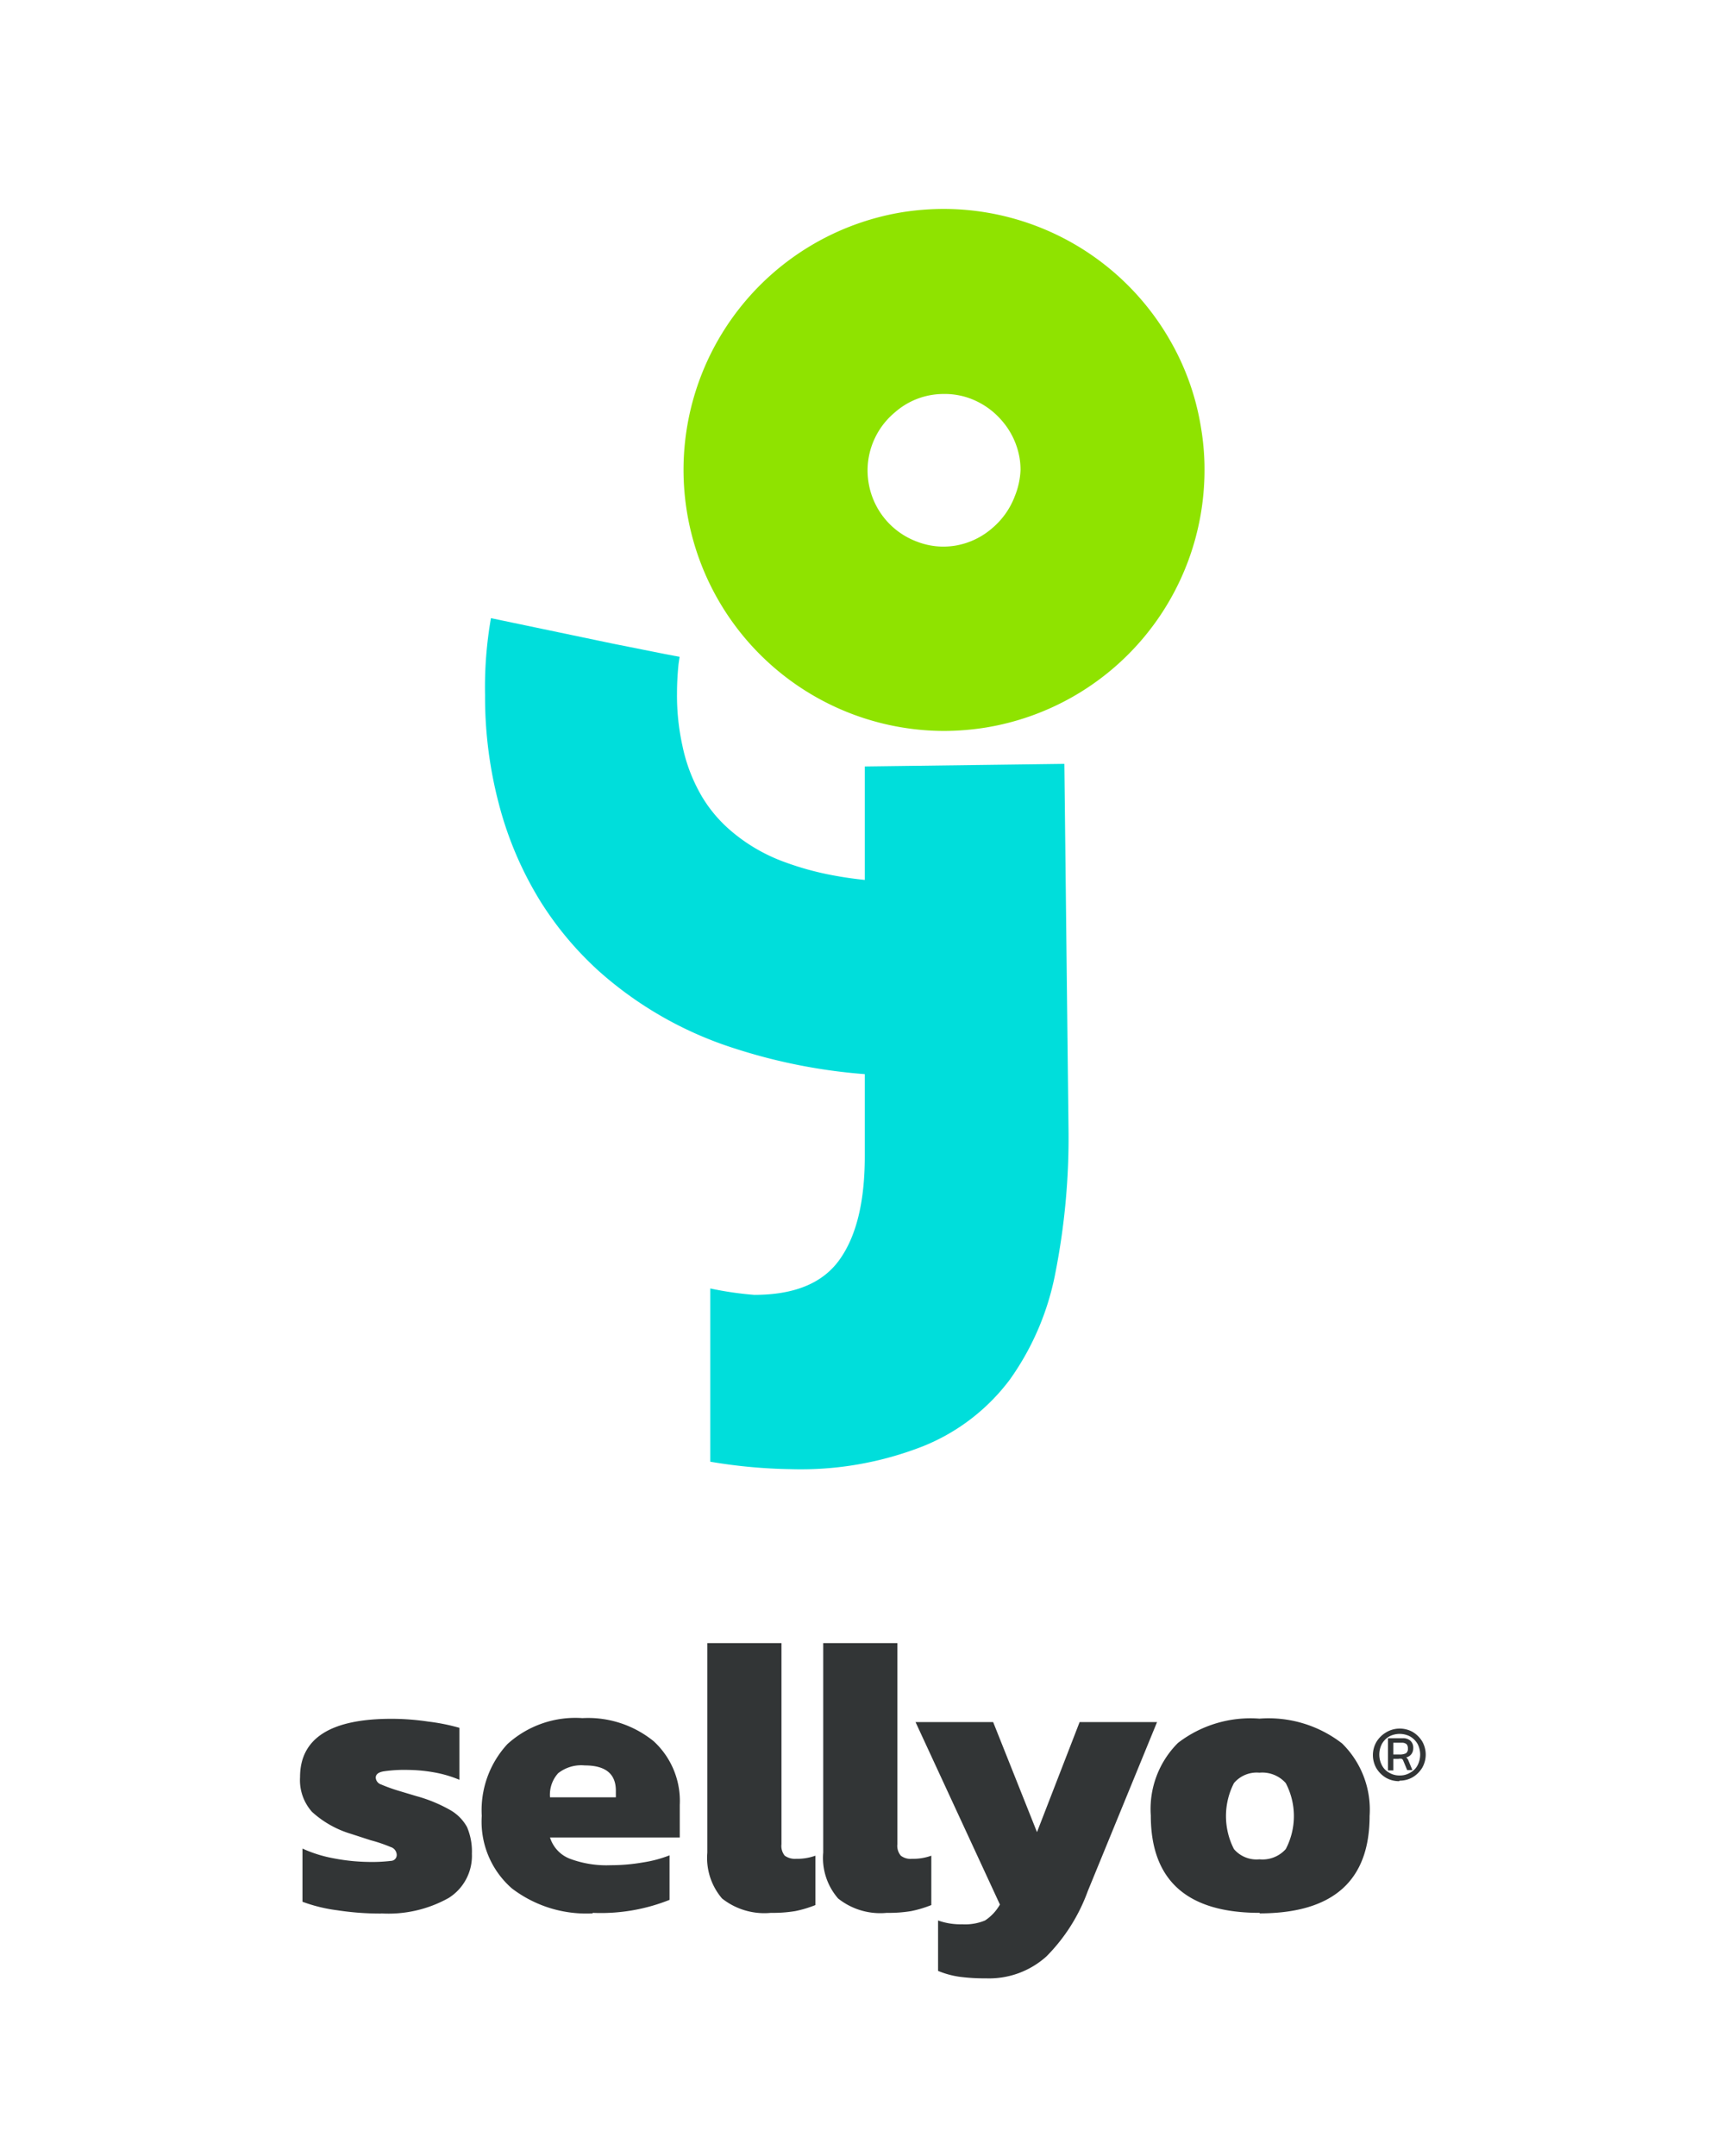
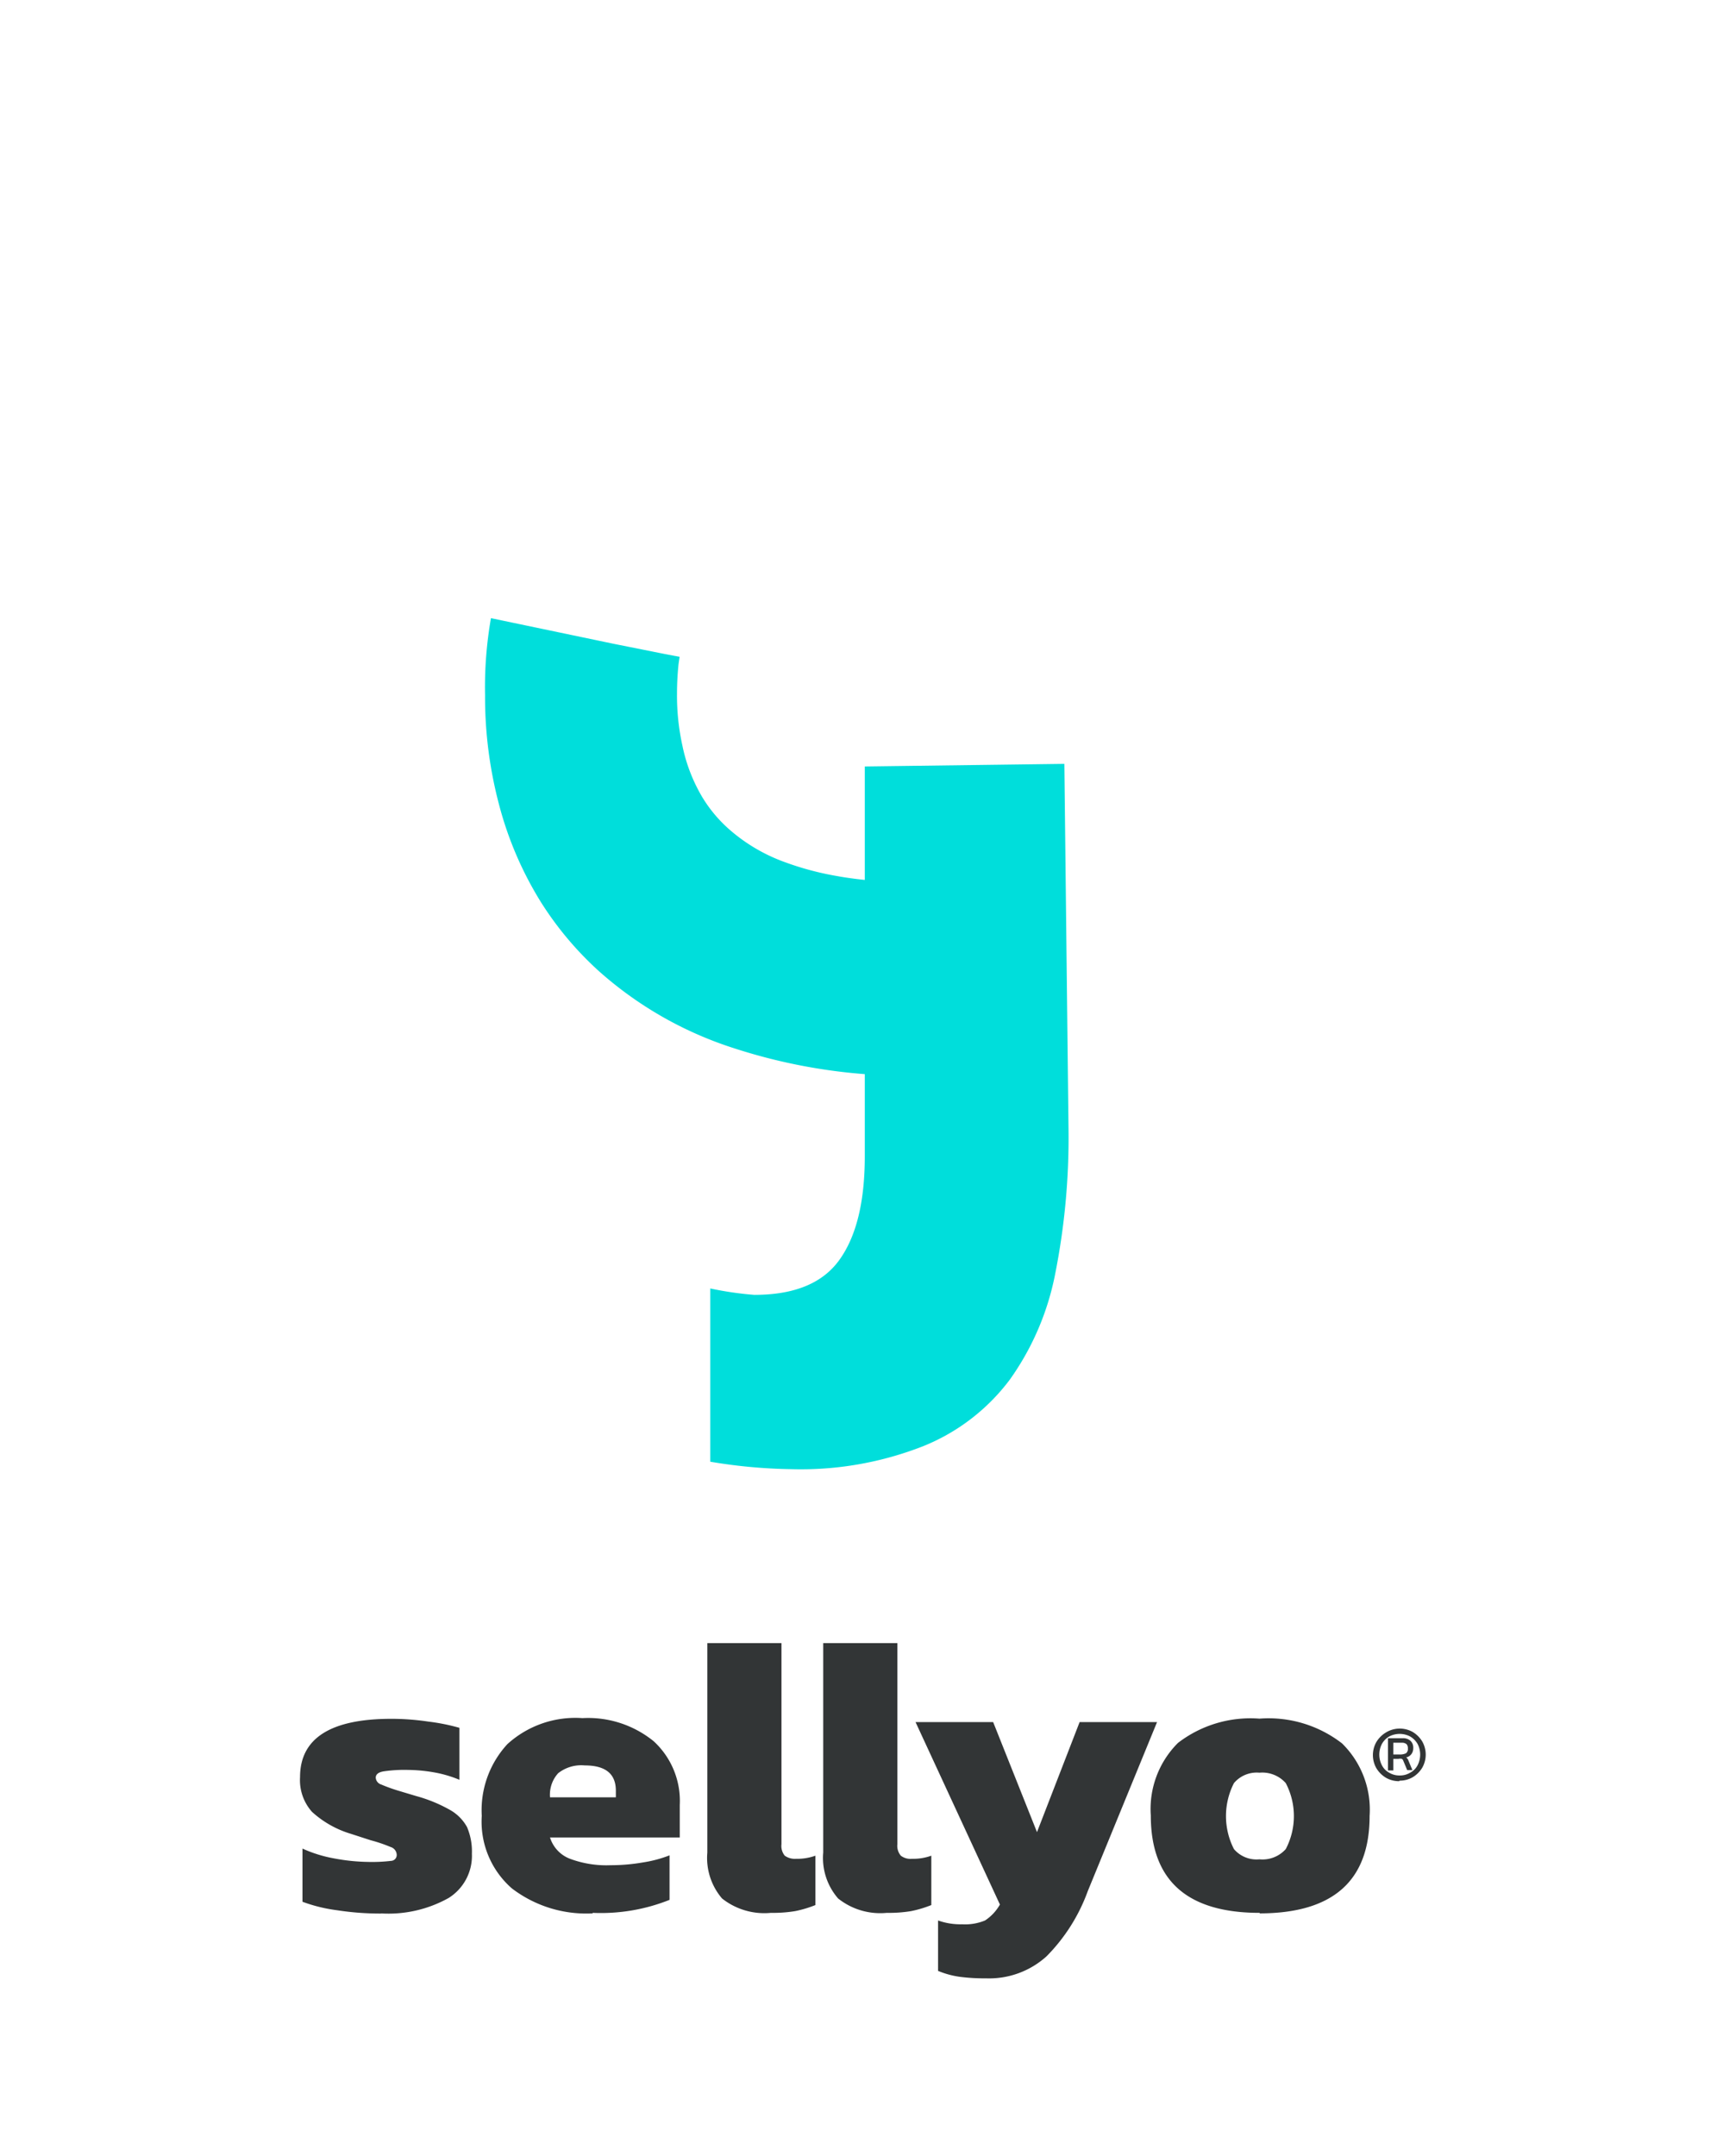
<svg xmlns="http://www.w3.org/2000/svg" data-name="Ebene 1" viewBox="0 0 99.46 124.46">
  <path d="M80.43 101.27v-.68h.48a.43.43 0 0 1 .28.08.34.34 0 0 1 .08.25.31.31 0 0 1-.11.28.82.82 0 0 1-.36.07Zm-.31.92h.31v-.67h.3a.47.47 0 0 1 .19 0 .21.21 0 0 1 .08.1l.23.55h.3l-.22-.53a.44.44 0 0 0-.06-.12.3.3 0 0 0-.08-.08.52.52 0 0 0 .3-.19.56.56 0 0 0 .11-.35.54.54 0 0 0-.16-.42.63.63 0 0 0-.45-.15h-.85Zm.68.29a1.13 1.13 0 0 1-.61-.16 1 1 0 0 1-.42-.43 1.34 1.34 0 0 1 0-1.23 1.15 1.15 0 0 1 .42-.43 1.3 1.3 0 0 1 1.21 0 1.18 1.18 0 0 1 .43.43 1.34 1.34 0 0 1 0 1.23 1 1 0 0 1-.43.43 1.12 1.12 0 0 1-.6.16m0 .3a1.5 1.5 0 0 0 .75-.2 1.61 1.61 0 0 0 .55-.55 1.53 1.53 0 0 0 0-1.51 1.61 1.61 0 0 0-.55-.55A1.53 1.53 0 0 0 80 100a1.61 1.61 0 0 0-.55.55 1.53 1.53 0 0 0 0 1.51 1.61 1.61 0 0 0 .55.55 1.51 1.51 0 0 0 .76.2m-8.06 4.51a1.71 1.71 0 0 1-1.47-.59 4.17 4.17 0 0 1 0-3.81 1.72 1.72 0 0 1 1.47-.6 1.81 1.81 0 0 1 1.52.6 4.1 4.1 0 0 1 0 3.81 1.8 1.8 0 0 1-1.52.59m0 3.12q6.36 0 6.36-5.62a5.36 5.36 0 0 0-1.59-4.19 6.92 6.92 0 0 0-4.77-1.43 6.86 6.86 0 0 0-4.7 1.4 5.38 5.38 0 0 0-1.57 4.19q0 5.63 6.3 5.62m-15.82 3.78a4.94 4.94 0 0 0 3.5-1.27 10.36 10.36 0 0 0 2.38-3.76l4-9.76h-4.47l-2.46 6.35-2.53-6.35h-4.48l4.87 10.53a2.67 2.67 0 0 1-.86.92 3 3 0 0 1-1.32.22 3.86 3.86 0 0 1-1.39-.22v2.91a5.09 5.09 0 0 0 1.24.34 10.94 10.94 0 0 0 1.53.09m-5.73-3.78a7.82 7.82 0 0 0 1.4-.1 6.65 6.65 0 0 0 1.17-.35v-2.85a3.06 3.06 0 0 1-1.12.18.91.91 0 0 1-.64-.18.88.88 0 0 1-.2-.66V94.84h-4.28v12.09a3.56 3.56 0 0 0 .86 2.65 3.9 3.9 0 0 0 2.81.83m-6.69 0a7.89 7.89 0 0 0 1.4-.1 6.65 6.65 0 0 0 1.17-.35v-2.85a3.09 3.09 0 0 1-1.12.18 1 1 0 0 1-.65-.18.88.88 0 0 1-.19-.66V94.84h-4.28v12.09a3.6 3.6 0 0 0 .85 2.65 3.93 3.93 0 0 0 2.82.83m-12.75-6.67a1.84 1.84 0 0 1 .47-1.39 2.15 2.15 0 0 1 1.53-.45c1.2 0 1.8.48 1.8 1.46v.38Zm2.46 6.67a10.7 10.7 0 0 0 4.44-.75v-2.57a7.18 7.18 0 0 1-1.54.41 10.79 10.79 0 0 1-1.86.16 6 6 0 0 1-2.37-.38 1.92 1.92 0 0 1-1.13-1.22h7.49v-1.88a4.68 4.68 0 0 0-1.5-3.67 6 6 0 0 0-4.12-1.34 5.83 5.83 0 0 0-4.33 1.5 5.62 5.62 0 0 0-1.48 4.14 5.11 5.11 0 0 0 1.74 4.19 7.07 7.07 0 0 0 4.66 1.44m-12.25 0a7.12 7.12 0 0 0 3.94-.89 2.87 2.87 0 0 0 1.34-2.55 3.59 3.59 0 0 0-.28-1.54 2.55 2.55 0 0 0-1-1 8.47 8.47 0 0 0-1.93-.79l-1-.3A9.69 9.69 0 0 1 22 103a.44.44 0 0 1-.31-.39c0-.2.16-.32.47-.37a8.24 8.24 0 0 1 1.4-.08 9.09 9.09 0 0 1 1.49.14 6.85 6.85 0 0 1 1.47.43v-3a11.56 11.56 0 0 0-1.8-.36 14.44 14.44 0 0 0-2.12-.16q-5.28 0-5.28 3.37a2.75 2.75 0 0 0 .69 2 5.79 5.79 0 0 0 2.25 1.27l1.14.37a8.63 8.63 0 0 1 1.15.39.49.49 0 0 1 .35.43.34.34 0 0 1-.33.37 9.2 9.2 0 0 1-1.33.06 11.3 11.3 0 0 1-1.94-.2 7.69 7.69 0 0 1-1.84-.57v3.07a9.11 9.11 0 0 0 2 .49 16.35 16.35 0 0 0 2.57.19" style="fill:#323536" />
-   <path d="M69.33 24.7a14.73 14.73 0 0 0-1.81-5.09 15.07 15.07 0 0 0-13-7.55 15.52 15.52 0 0 0-2.44.19 15.07 15.07 0 0 0 2.41 29.94 15.54 15.54 0 0 0 2.44-.2 15.06 15.06 0 0 0 12.6-14.86 14.31 14.31 0 0 0-.2-2.43Zm-10.75 3.94a4.48 4.48 0 0 1-1.31 1.85 4.33 4.33 0 0 1-2.1 1 4.46 4.46 0 0 1-.72.06 4.2 4.2 0 0 1-1.5-.28 4.37 4.37 0 0 1-2.81-3.4 4.56 4.56 0 0 1-.06-.72 4.37 4.37 0 0 1 1.58-3.35 4.24 4.24 0 0 1 2.1-1 4.37 4.37 0 0 1 .72-.06A4.24 4.24 0 0 1 56 23a4.46 4.46 0 0 1 1.85 1.3 4.4 4.4 0 0 1 1 2.11 4.34 4.34 0 0 1 .06.71 4.49 4.49 0 0 1-.33 1.52Z" style="fill:#8fe300" />
  <path d="m61.44 44.09-11.52.15v6.55c-.56-.06-1.09-.13-1.58-.22a17.07 17.07 0 0 1-3.07-.82 10 10 0 0 1-3.31-2 8 8 0 0 1-1.41-1.72 9.62 9.62 0 0 1-1.16-3 13.4 13.4 0 0 1-.31-3 16.72 16.72 0 0 1 .09-1.71l.06-.41-.84-.16.84.17-3.81-.76-7.08-1.48a23.24 23.24 0 0 0-.34 4.45 24.24 24.24 0 0 0 .82 6.36 20.46 20.46 0 0 0 2.41 5.59 19.16 19.16 0 0 0 3.37 4 21.6 21.6 0 0 0 7.79 4.43A32.41 32.41 0 0 0 49.92 62v4.74c0 2.66-.5 4.65-1.48 6s-2.62 2-4.9 2a19.53 19.53 0 0 1-2.54-.37v10a30.45 30.45 0 0 0 4.64.43 19.33 19.33 0 0 0 7.66-1.33 11.71 11.71 0 0 0 5-3.85 15.66 15.66 0 0 0 2.62-6.14 40.27 40.27 0 0 0 .76-8.28Z" style="fill:#00dedb" />
</svg>